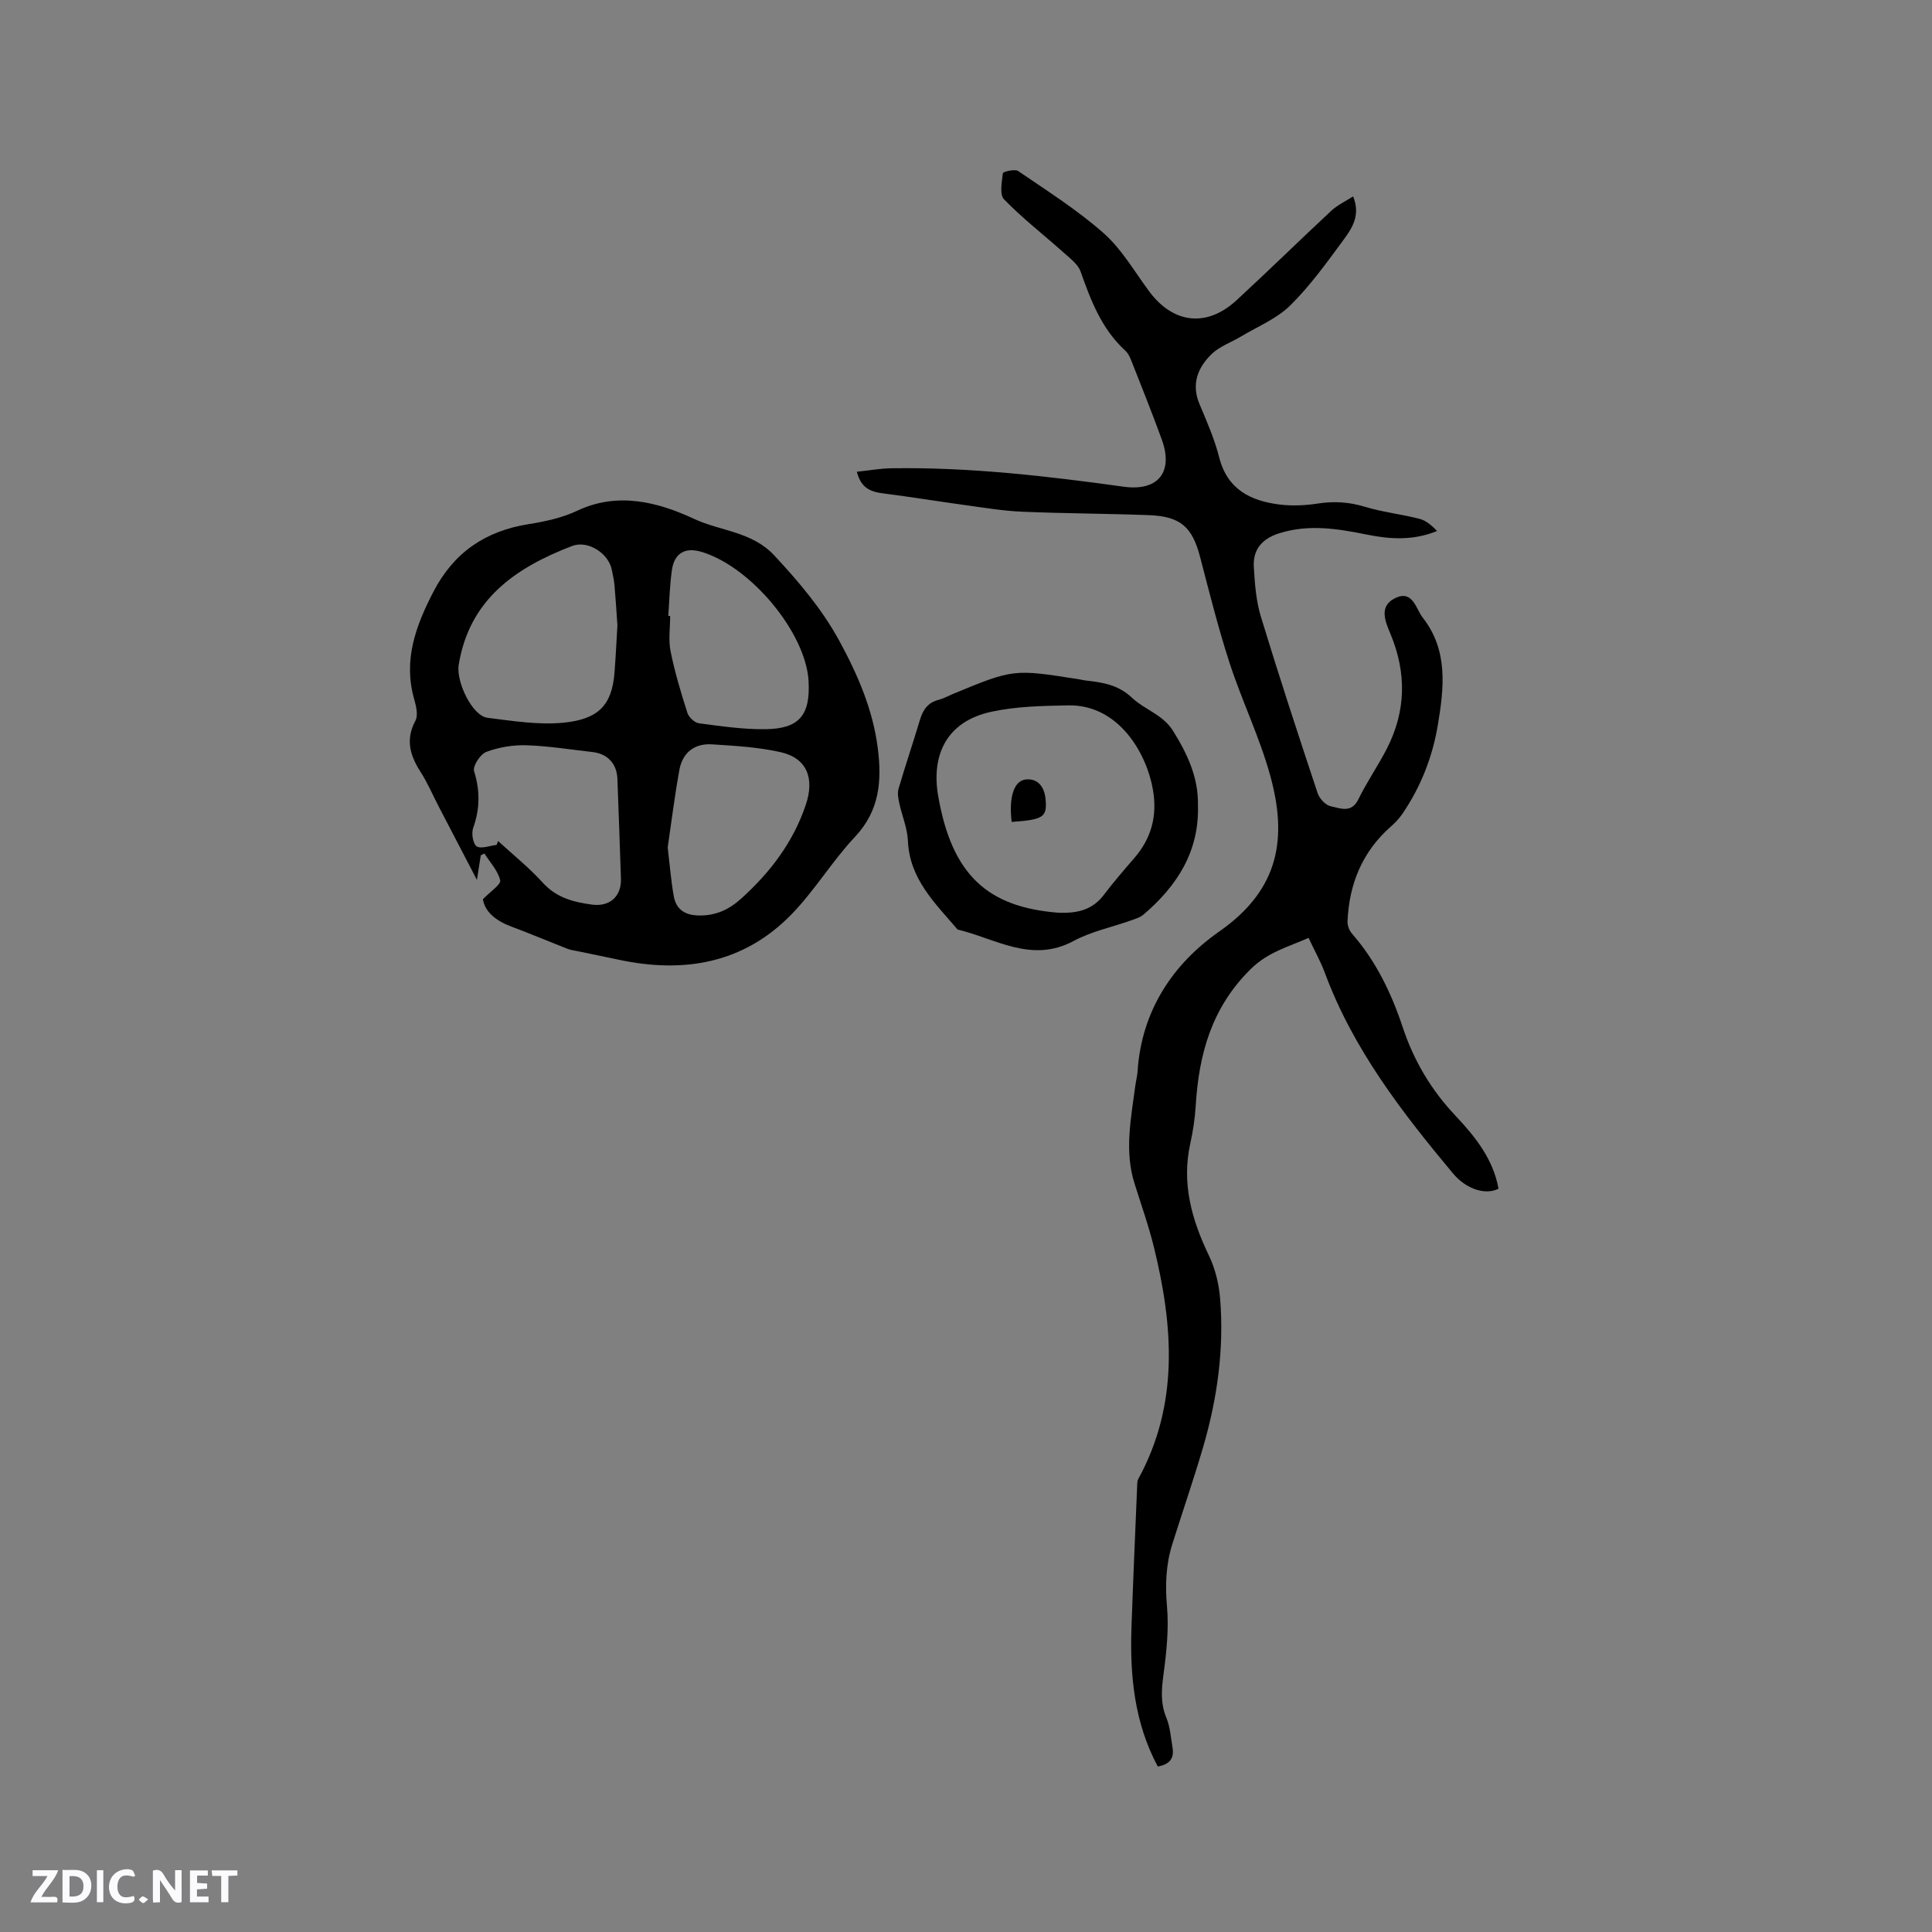
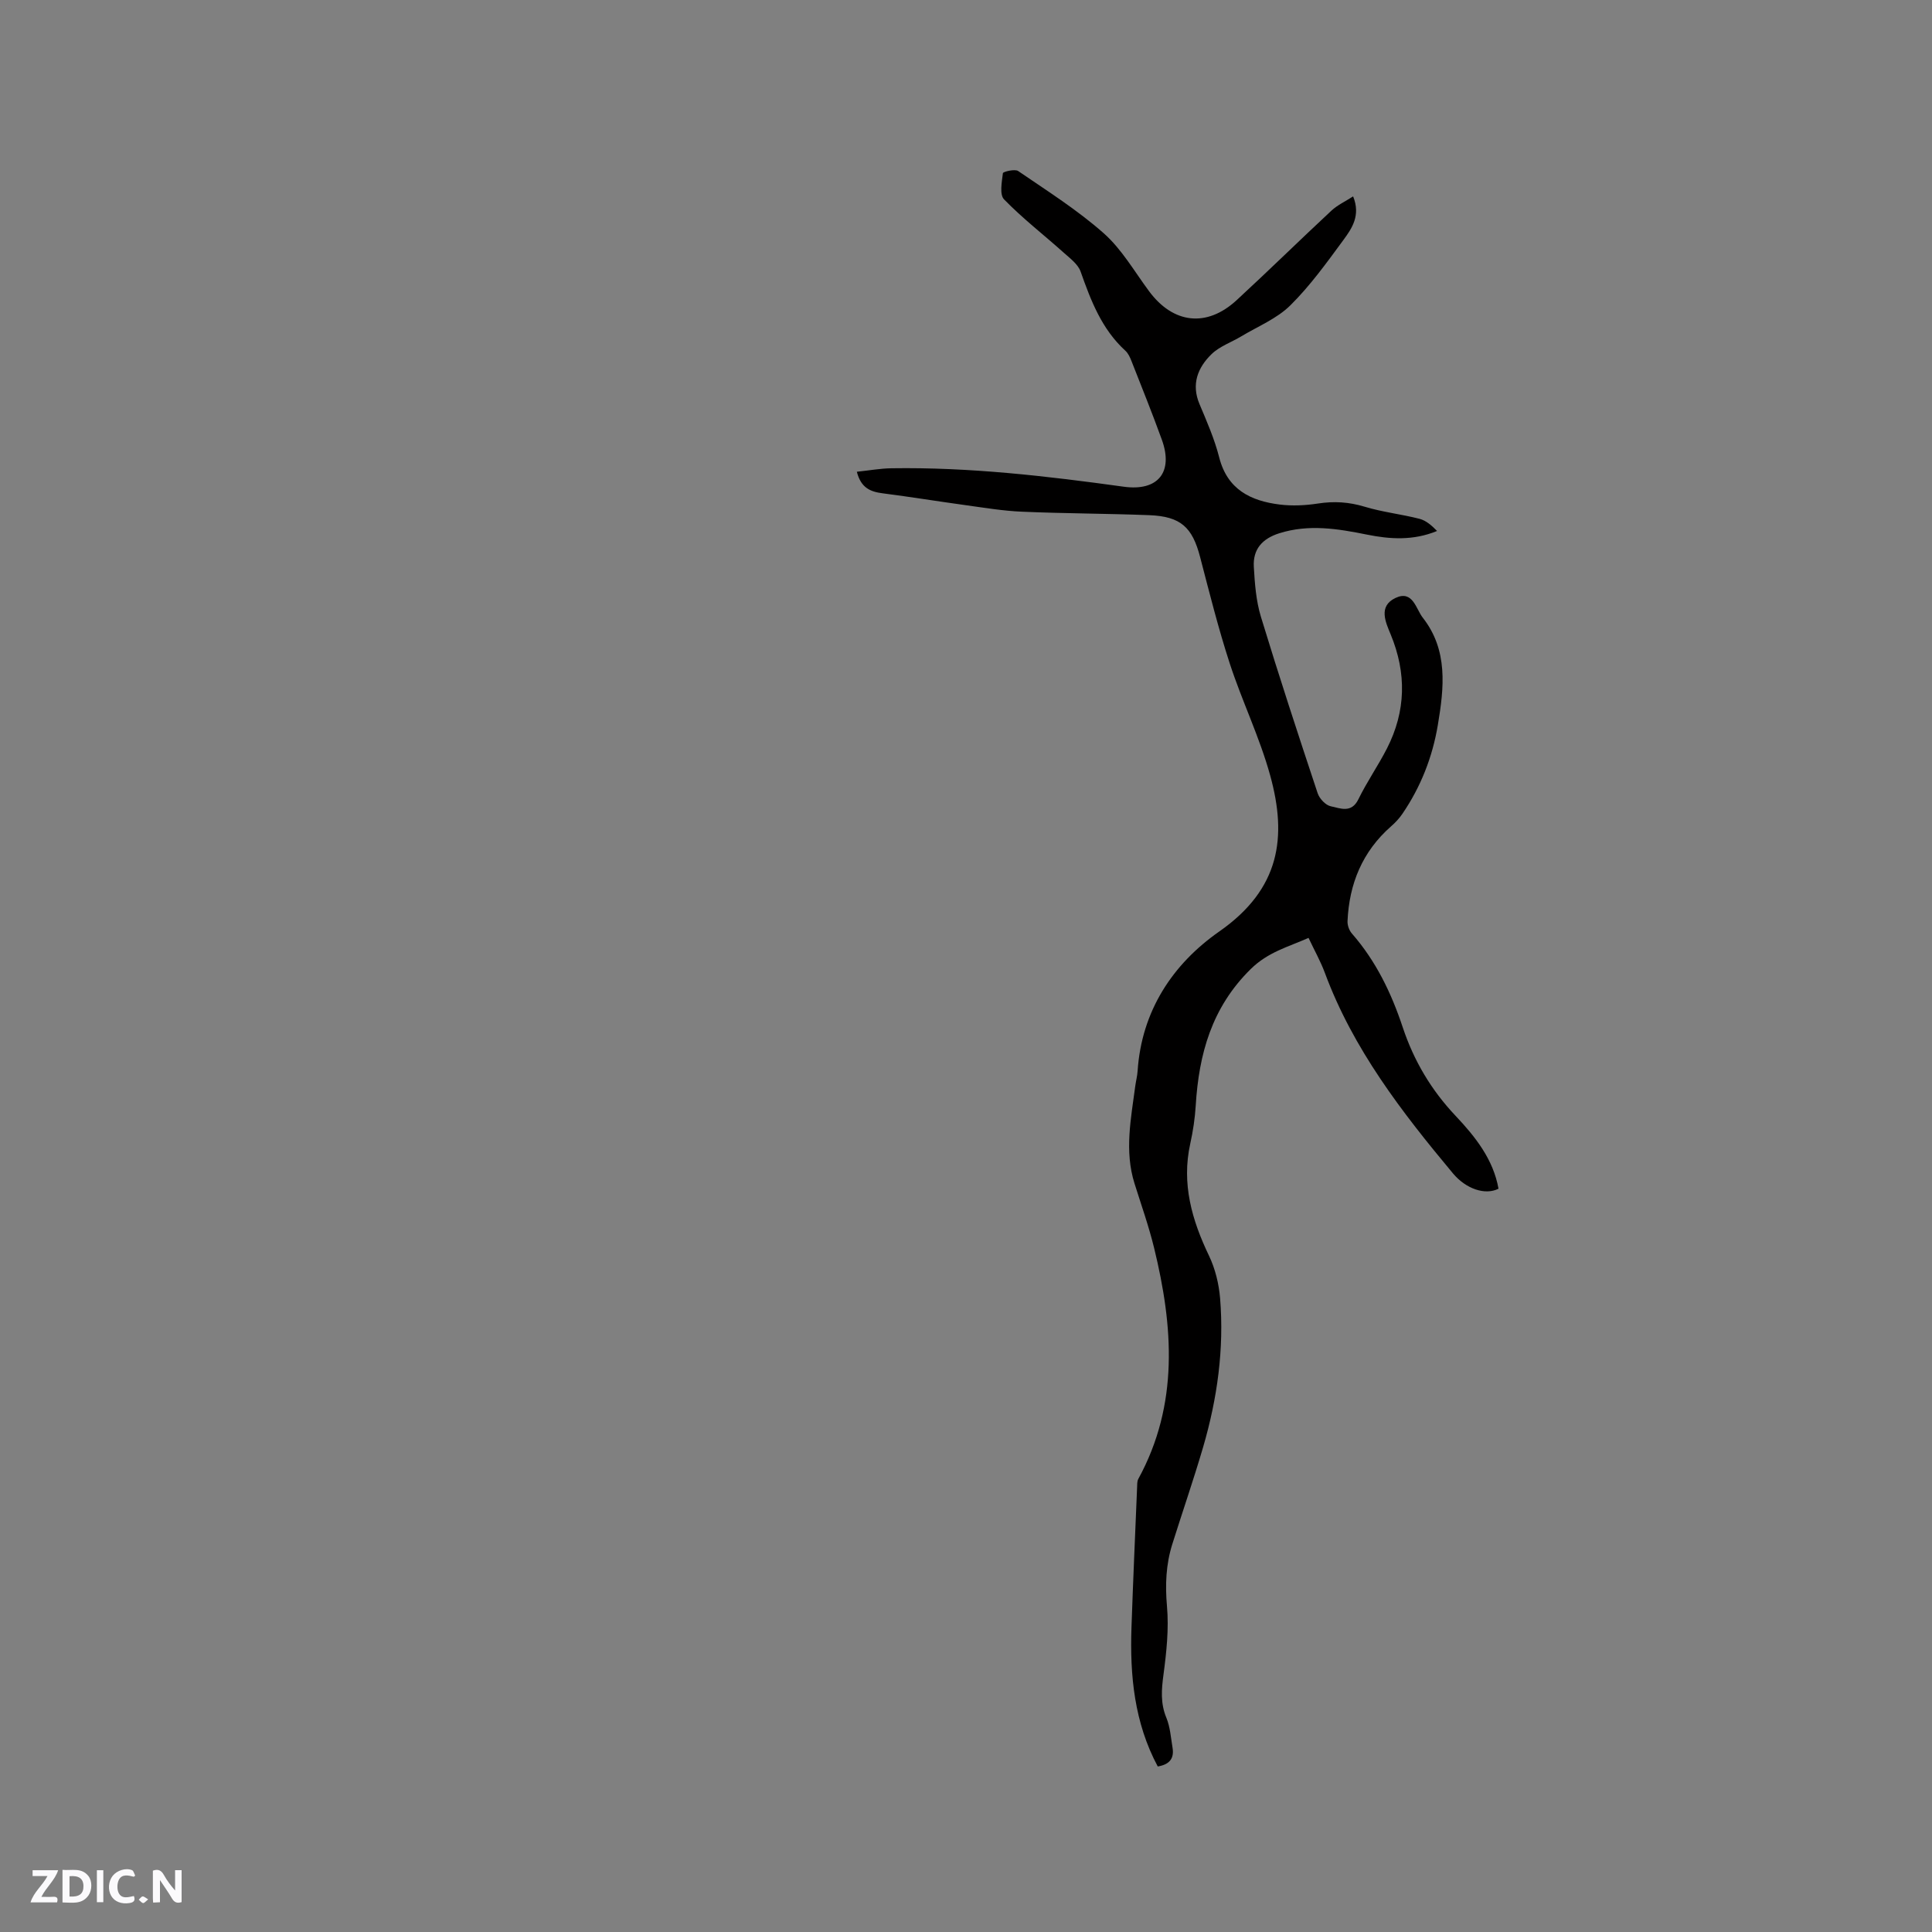
<svg xmlns="http://www.w3.org/2000/svg" enable-background="new 0 0 400 400" viewBox="0 0 400 400">
  <rect x="0" y="0" width="400" height="400" fill="#808080" stroke="none" />
  <g fill="#fbfafc">
    <path d="m37.59 393.81c-.92.31-1.52.05-2-.78-.7-1.2-1.52-2.34-2.47-3.78v4.59c-.55.03-.95.05-1.41.07-.03-.37-.06-.64-.06-.91 0-1.91 0-3.81 0-5.7 1.13-.41 1.77-.03 2.29.91.62 1.11 1.38 2.14 2.31 3.19v-4.2h1.35v6.61z" />
    <path d="m12.94 393.88v-6.75c1.9.19 3.93-.54 5.37 1.29.8 1.01.78 2.88.03 3.97-1.37 1.97-3.4 1.51-5.4 1.49m1.45-1.22c2.04.12 2.92-.58 2.89-2.21-.03-1.51-.98-2.19-2.89-2z" />
    <path d="m11.81 393.87h-5.49c.68-2.18 2.47-3.48 3.51-5.45h-3.08v-1.21h5.29c-.71 2.13-2.44 3.48-3.47 5.51.86 0 1.63.04 2.39-.01.79-.05 1.14.21.85 1.16" />
-     <path d="m39.33 393.86v-6.61h3.7v1.07h-2.22v1.52c.68.04 1.34.09 2.07.13v1.07c-.72.05-1.38.09-2.1.14v1.48h2.4v1.19h-3.85z" />
    <path d="m27.71 388.56c-1.15-.3-2.46-.61-3.1.64-.37.73-.41 1.93-.06 2.67.63 1.35 1.99.93 3.17.68.35.94-.01 1.32-.93 1.46-1.62.25-3.05-.27-3.76-1.48-.73-1.24-.6-3.03.31-4.17.88-1.11 2.71-1.7 4-1.16.32.13.44.74.65 1.12-.1.08-.19.16-.28.24" />
-     <path d="m49.15 387.24v1.07c-.59.02-1.17.05-1.87.08v5.44h-1.48v-5.44h-1.85c-.05-.4-.08-.73-.13-1.15z" />
    <path d="m20.06 387.21h1.33v6.62h-1.33z" />
    <path d="m30.68 393.25c-.49.38-.8.79-1.05.76-.32-.05-.6-.45-.9-.7.26-.24.51-.64.8-.67.29-.04.62.3 1.15.61" />
  </g>
  <path d="m239.7 365.73c-4.86-9.09-5.78-18.82-5.44-28.76.33-9.64.76-19.28 1.16-28.92.03-.63-.02-1.35.26-1.86 8.44-15.45 7.23-31.58 3.26-47.84-1.1-4.5-2.66-8.89-4.05-13.32-2.12-6.74-.73-13.44.15-20.15.14-1.05.42-2.09.49-3.14.82-12.45 7.28-22.16 16.9-28.88 12.63-8.82 14.06-19.55 10.56-32.27-2.18-7.93-5.85-15.44-8.4-23.28-2.35-7.22-4.2-14.62-6.12-21.98-1.61-6.18-4.01-8.41-10.52-8.67-8.79-.34-17.59-.34-26.37-.72-3.9-.16-7.79-.82-11.66-1.35-5.74-.79-11.45-1.72-17.2-2.46-2.51-.32-4.47-1.11-5.32-4.46 2.53-.26 4.85-.69 7.18-.72 16.15-.25 32.13 1.61 48.09 3.82 7.09.98 10.31-3.03 7.88-9.73-1.98-5.47-4.16-10.87-6.29-16.29-.3-.77-.68-1.61-1.28-2.15-4.88-4.46-7.12-10.34-9.25-16.37-.55-1.56-2.25-2.79-3.58-3.99-4.09-3.66-8.46-7.04-12.27-10.96-.97-1-.46-3.61-.24-5.43.04-.3 2.48-.91 3.16-.44 6.03 4.13 12.28 8.07 17.72 12.89 3.74 3.31 6.35 7.91 9.38 11.99 5 6.75 11.94 7.57 18.14 1.85 6.62-6.1 13.04-12.41 19.63-18.54 1.24-1.15 2.85-1.89 4.48-2.94 1.6 3.95-.25 6.62-2 9.01-3.45 4.69-6.89 9.49-11.01 13.56-2.77 2.74-6.69 4.33-10.12 6.39-2.07 1.25-4.51 2.07-6.19 3.71-2.85 2.78-4.23 6.21-2.48 10.35 1.52 3.6 3.11 7.24 4.07 11.01 1.69 6.66 6.51 9.02 12.53 9.77 2.59.32 5.32.19 7.91-.21 3.31-.51 6.4-.33 9.64.65 3.71 1.13 7.64 1.55 11.41 2.52 1.35.35 2.52 1.39 3.62 2.51-4.91 2.03-9.74 1.72-14.49.76-6.08-1.23-12.08-2.21-18.19-.28-3.53 1.12-5.47 3.32-5.26 6.95.2 3.46.46 7.02 1.46 10.31 3.73 12.25 7.72 24.42 11.76 36.57.37 1.11 1.64 2.47 2.71 2.69 1.94.4 4.27 1.52 5.72-1.45 1.76-3.61 4.08-6.94 5.91-10.51 3.94-7.72 4.1-15.58.77-23.63-1.04-2.52-2.61-5.83 1-7.54 3.59-1.7 4.23 2.27 5.64 4.07 5.28 6.73 4.43 14.48 3.13 22.23-1.12 6.68-3.54 12.83-7.36 18.42-.65.95-1.46 1.81-2.33 2.57-5.93 5.21-8.67 11.89-9.01 19.63-.04.84.34 1.91.9 2.55 4.98 5.69 8.17 12.31 10.53 19.42 2.3 6.92 5.9 13.01 10.98 18.37 4.03 4.27 7.77 8.96 8.85 15.05-2.76 1.4-6.73.05-9.42-3.16-10.61-12.71-20.69-25.76-26.53-41.53-.88-2.37-2.13-4.59-3.38-7.24-4.23 1.88-8.36 2.9-11.98 6.46-8.07 7.95-10.73 17.58-11.38 28.28-.16 2.63-.56 5.28-1.13 7.86-1.83 8.3.33 15.81 3.89 23.23 1.29 2.69 2.04 5.82 2.29 8.81.85 10.46-.58 20.73-3.51 30.77-1.98 6.76-4.29 13.43-6.4 20.15-1.31 4.19-1.48 8.4-1.09 12.83.41 4.66-.1 9.46-.72 14.12-.42 3.11-.65 5.95.59 8.95.79 1.91.93 4.1 1.28 6.19.36 2.15-.52 3.48-3.06 3.9z" fill="#010000" />
-   <path d="m99.98 186.18c1.56-1.63 3.78-3.06 3.58-3.92-.46-1.99-2.1-3.71-3.27-5.55-.25.12-.5.24-.75.37-.22 1.38-.43 2.76-.8 5.09-2.95-5.66-5.46-10.48-7.97-15.31-1.22-2.35-2.26-4.81-3.69-7.03-2.19-3.42-3.17-6.69-1.07-10.62.61-1.15.13-3.08-.28-4.54-2.27-8.05.36-15.11 3.99-22.13 4.21-8.14 10.75-12.6 19.71-14.02 3.43-.54 6.97-1.31 10.08-2.78 8.46-4 16.83-1.74 24.19 1.69 5.46 2.54 11.99 2.6 16.62 7.58 5.1 5.48 9.85 11.08 13.43 17.63 3.82 7.01 6.98 14.28 7.99 22.29.85 6.7.39 12.89-4.7 18.3-4.78 5.08-8.42 11.24-13.29 16.2-9.84 10.02-22.11 12.13-35.5 9.3-2.89-.61-5.78-1.2-8.67-1.8-.72-.15-1.46-.24-2.14-.51-3.83-1.5-7.61-3.1-11.46-4.54-3.18-1.17-5.55-2.98-6-5.7zm27.85-56.72c-.23-3.24-.38-5.78-.61-8.32-.09-1.05-.34-2.09-.54-3.13-.67-3.47-4.96-6.23-8.26-4.96-11.66 4.48-21.24 11.01-23.45 24.6-.57 3.53 2.82 10.57 5.95 10.96 5.24.65 10.62 1.53 15.8 1.01 7.11-.72 9.98-3.55 10.51-10.39.27-3.48.43-6.98.6-9.77zm10.53-1.94c.13 0 .26.01.39.01 0 2.44-.39 4.95.08 7.29.87 4.31 2.14 8.55 3.48 12.75.29.92 1.5 2.06 2.41 2.18 4.61.6 9.27 1.3 13.9 1.22 6.9-.13 9.15-2.95 8.79-9.89-.51-10.01-11.95-23.81-22.23-26.84-3.34-.98-5.57.28-6.07 3.79-.45 3.13-.52 6.32-.75 9.49zm-35.55 47.41c.11-.27.21-.53.32-.8 3.12 2.87 6.45 5.53 9.28 8.66 2.82 3.1 6.38 3.99 10.17 4.5 3.68.49 6.09-1.72 5.98-5.34-.22-6.89-.48-13.77-.73-20.66-.12-3.2-2.04-5.25-5.24-5.6-4.53-.5-9.05-1.25-13.59-1.39-2.78-.09-5.72.4-8.31 1.37-1.24.46-2.86 2.95-2.54 3.98 1.26 4.05 1.23 7.81-.19 11.78-.4 1.11-.03 3.32.75 3.81.95.56 2.7-.15 4.1-.31zm35.43.52c.45 3.79.69 6.95 1.25 10.06.49 2.73 2.23 3.97 5.18 4.03 3.56.07 6.34-1.26 8.86-3.56 5.96-5.41 10.69-11.59 13.31-19.38 1.82-5.4.3-9.65-5.29-10.89-4.61-1.03-9.4-1.3-14.14-1.6-3.62-.23-6.09 1.7-6.75 5.28-1 5.5-1.68 11.06-2.42 16.06z" fill="#010000" />
-   <path d="m248.02 166.64c.32 9.62-4.31 16.78-11.29 22.73-.69.59-1.67.87-2.56 1.19-3.98 1.41-8.25 2.29-11.92 4.27-8.69 4.66-16.12-.51-23.99-2.38-4.64-5.44-9.95-10.44-10.29-18.38-.11-2.62-1.23-5.2-1.79-7.81-.21-.97-.41-2.07-.14-2.98 1.4-4.76 2.99-9.45 4.41-14.2.62-2.07 1.61-3.6 3.83-4.17 1.01-.26 1.96-.79 2.93-1.2 12.62-5.22 12.62-5.22 26.23-3.06.42.07.83.18 1.25.23 3.53.4 6.76.83 9.71 3.61 2.58 2.44 6.37 3.45 8.47 6.83 2.95 4.74 5.25 9.62 5.15 15.32zm-29.04 22.32c4.44.22 7.36-.79 9.57-3.7 1.98-2.61 4.13-5.11 6.28-7.59 3.55-4.1 4.8-8.7 3.88-14.12-1.28-7.56-7.09-17.7-17.53-17.51-5.34.1-10.79.2-15.97 1.33-9.36 2.04-12.4 9.08-10.98 17.37 2.83 16.37 10.18 23.03 24.75 24.22z" fill="#010000" />
-   <path d="m209.45 170.17c-.62-5.24.52-8.54 2.93-8.79 2.32-.24 3.84 1.29 4.1 4.13.33 3.66-.45 4.2-7.03 4.66z" fill="#010000" />
</svg>